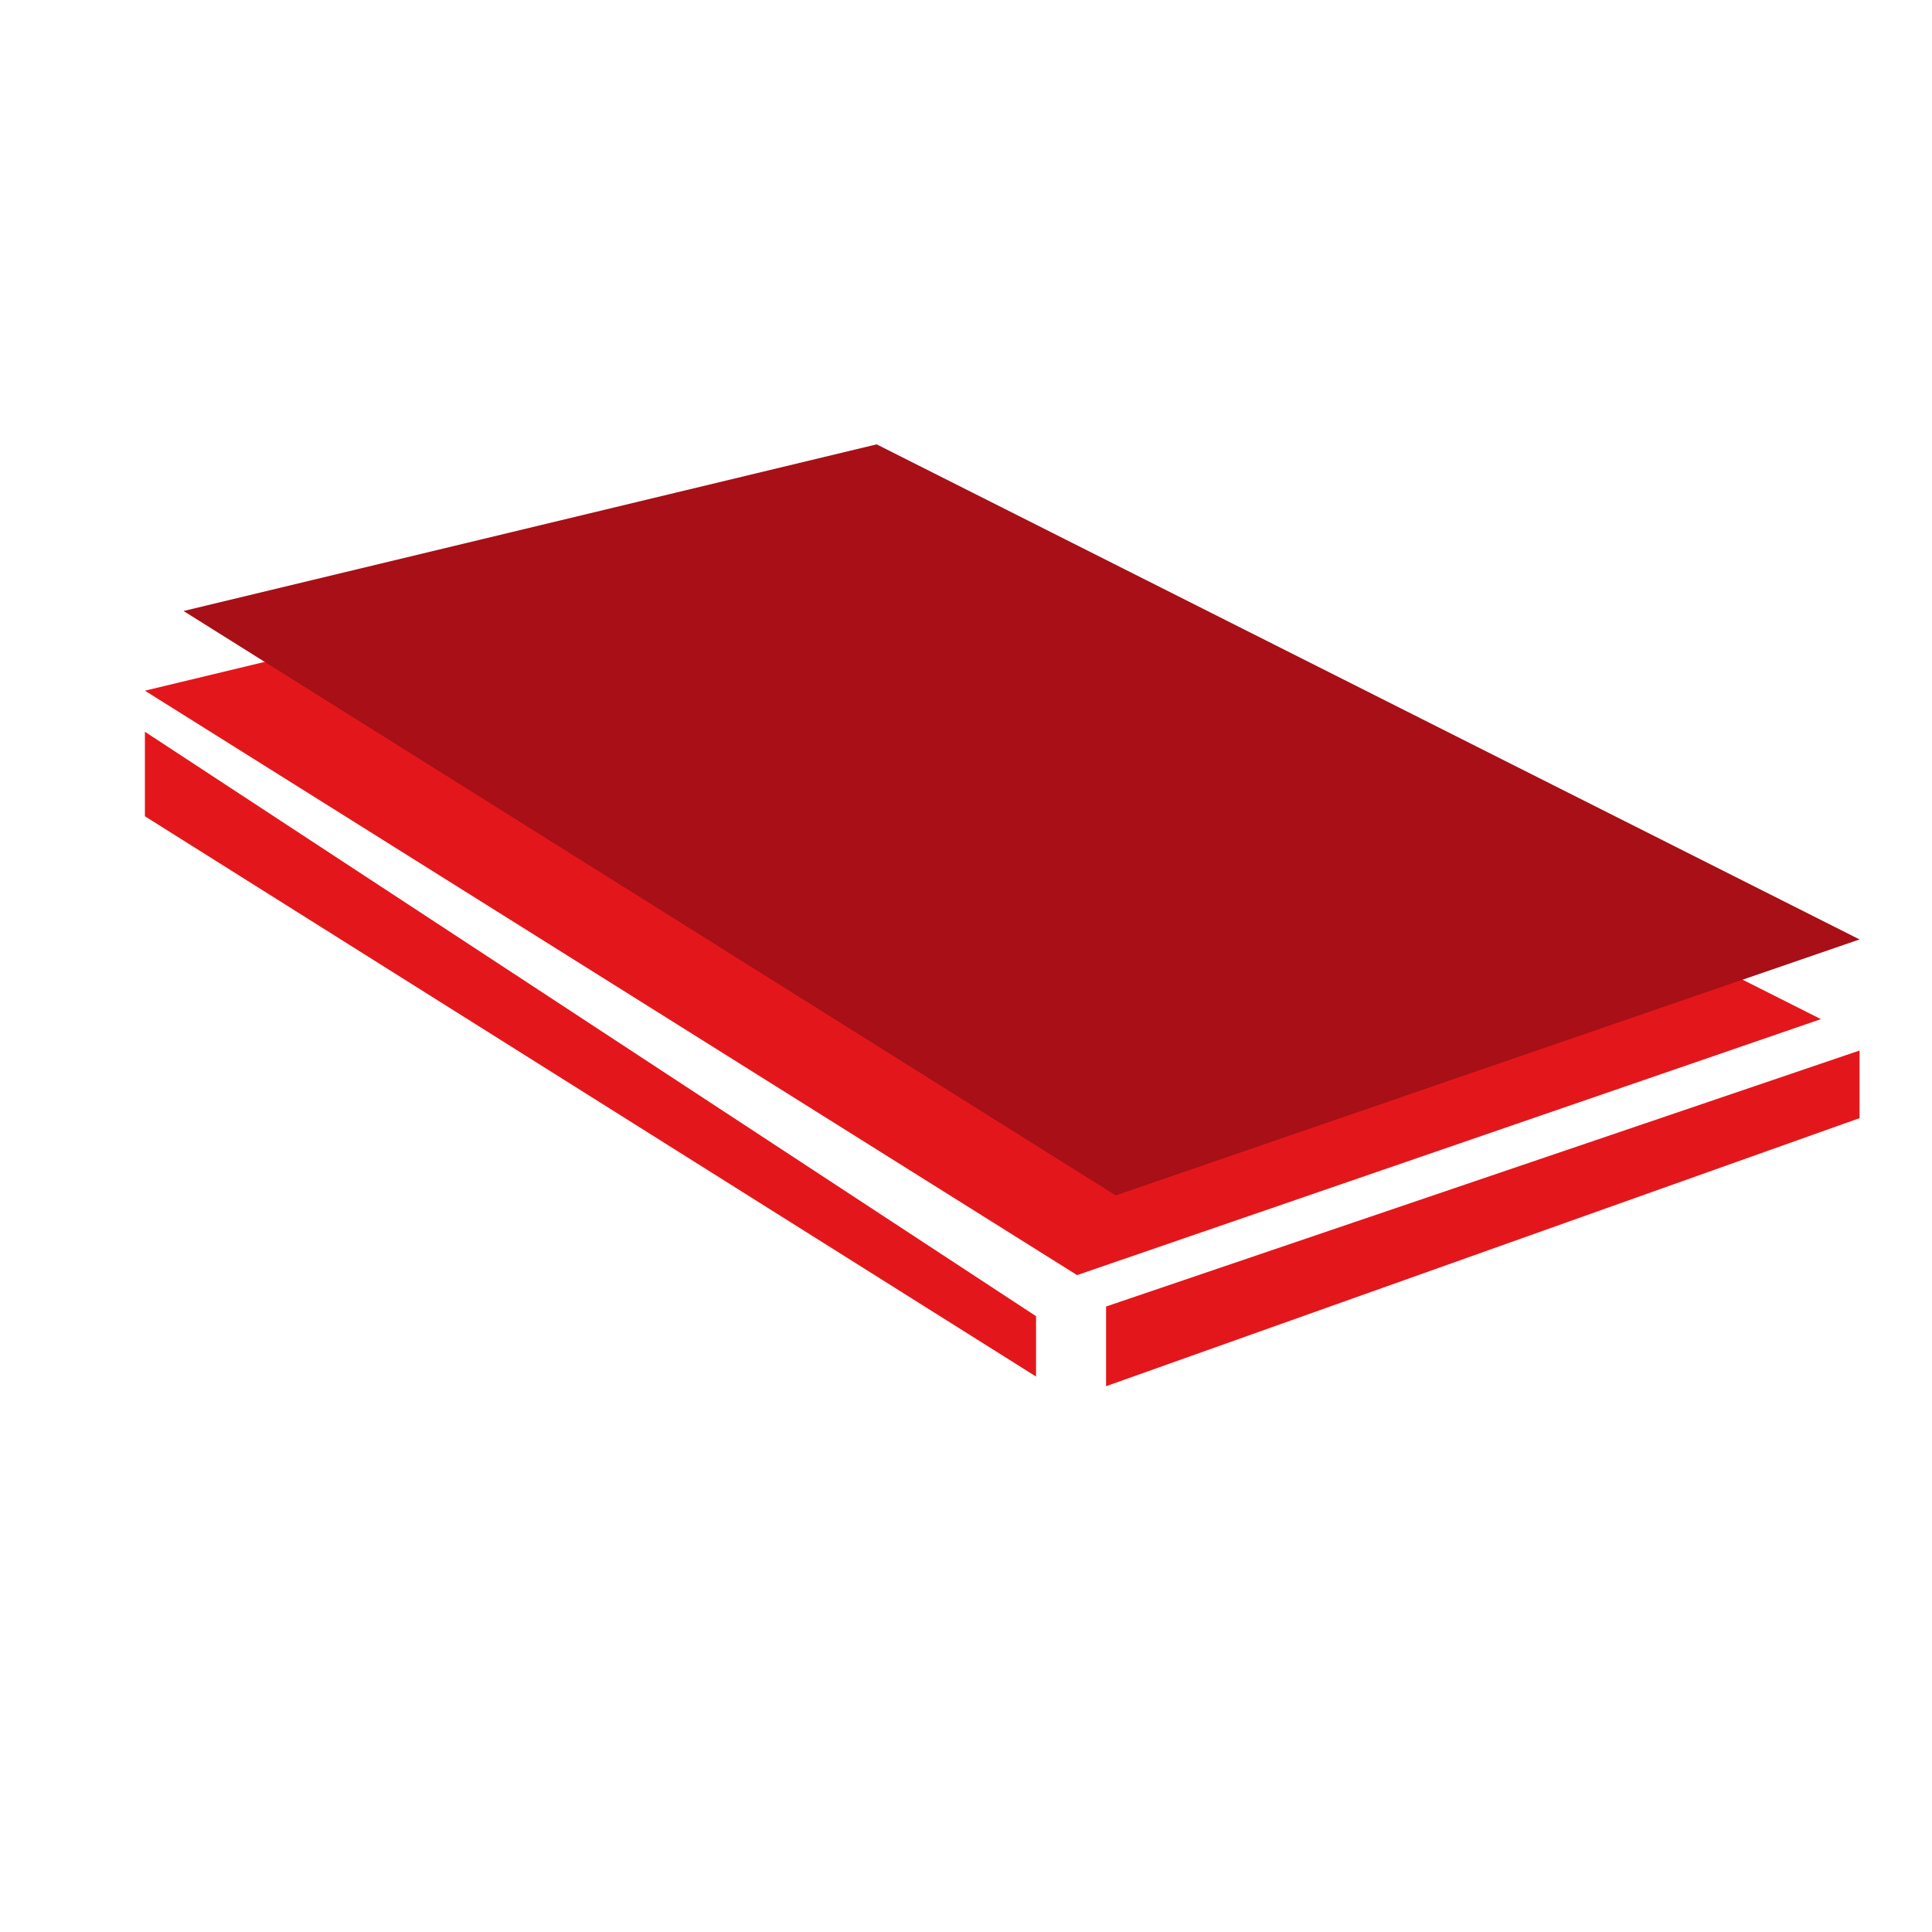
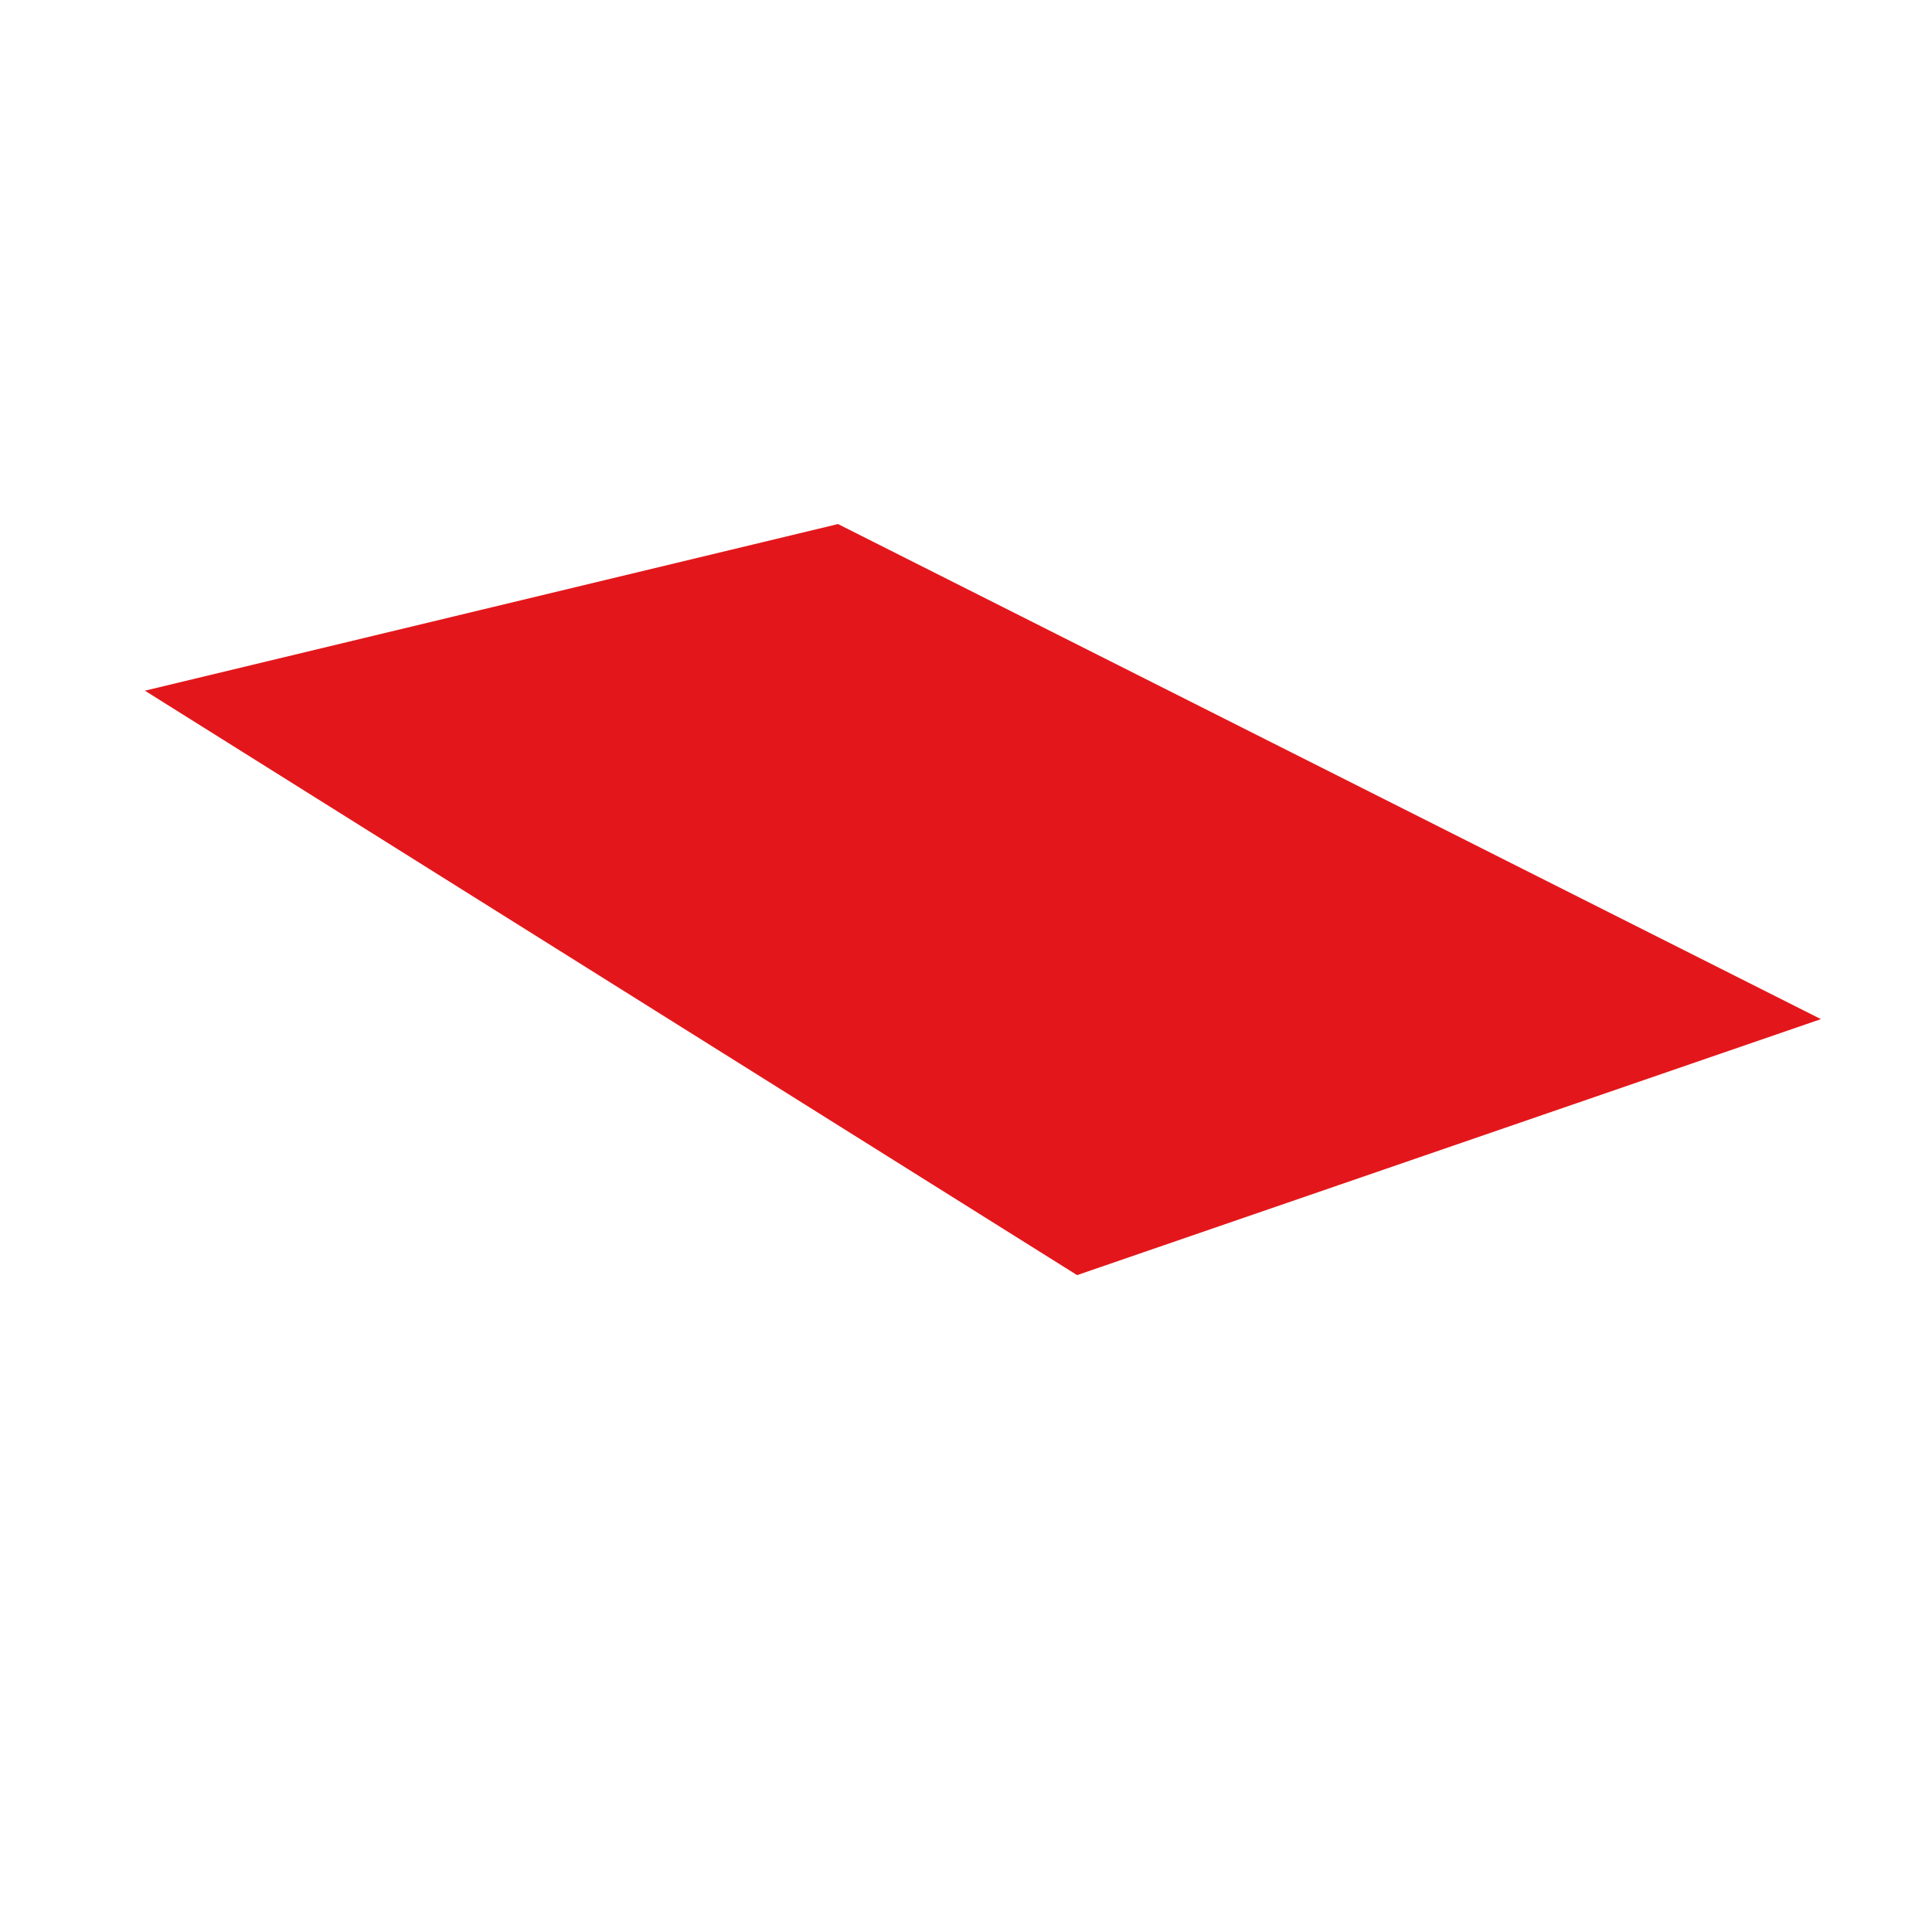
<svg xmlns="http://www.w3.org/2000/svg" version="1.1" id="Capa_1" x="0px" y="0px" viewBox="0 0 80 80" style="enable-background:new 0 0 80 80;" xml:space="preserve">
  <style type="text/css">
	.st0{fill:#E3171B;}
	.st1{fill:#A80F17;}
</style>
  <polygon class="st0" points="6,28.6 44.6,52.8 75.4,42.2 34.7,21.7 " />
-   <polygon class="st0" points="6,30.3 42.9,54.5 42.9,56.2 42.9,57 6,33.8 " />
-   <polygon class="st0" points="45.8,54.1 45.8,57 45.8,57.4 77,46.3 77,43.5 " />
-   <polygon class="st1" points="7.6,25.3 46.2,49.5 77,38.9 36.3,18.4 " />
</svg>